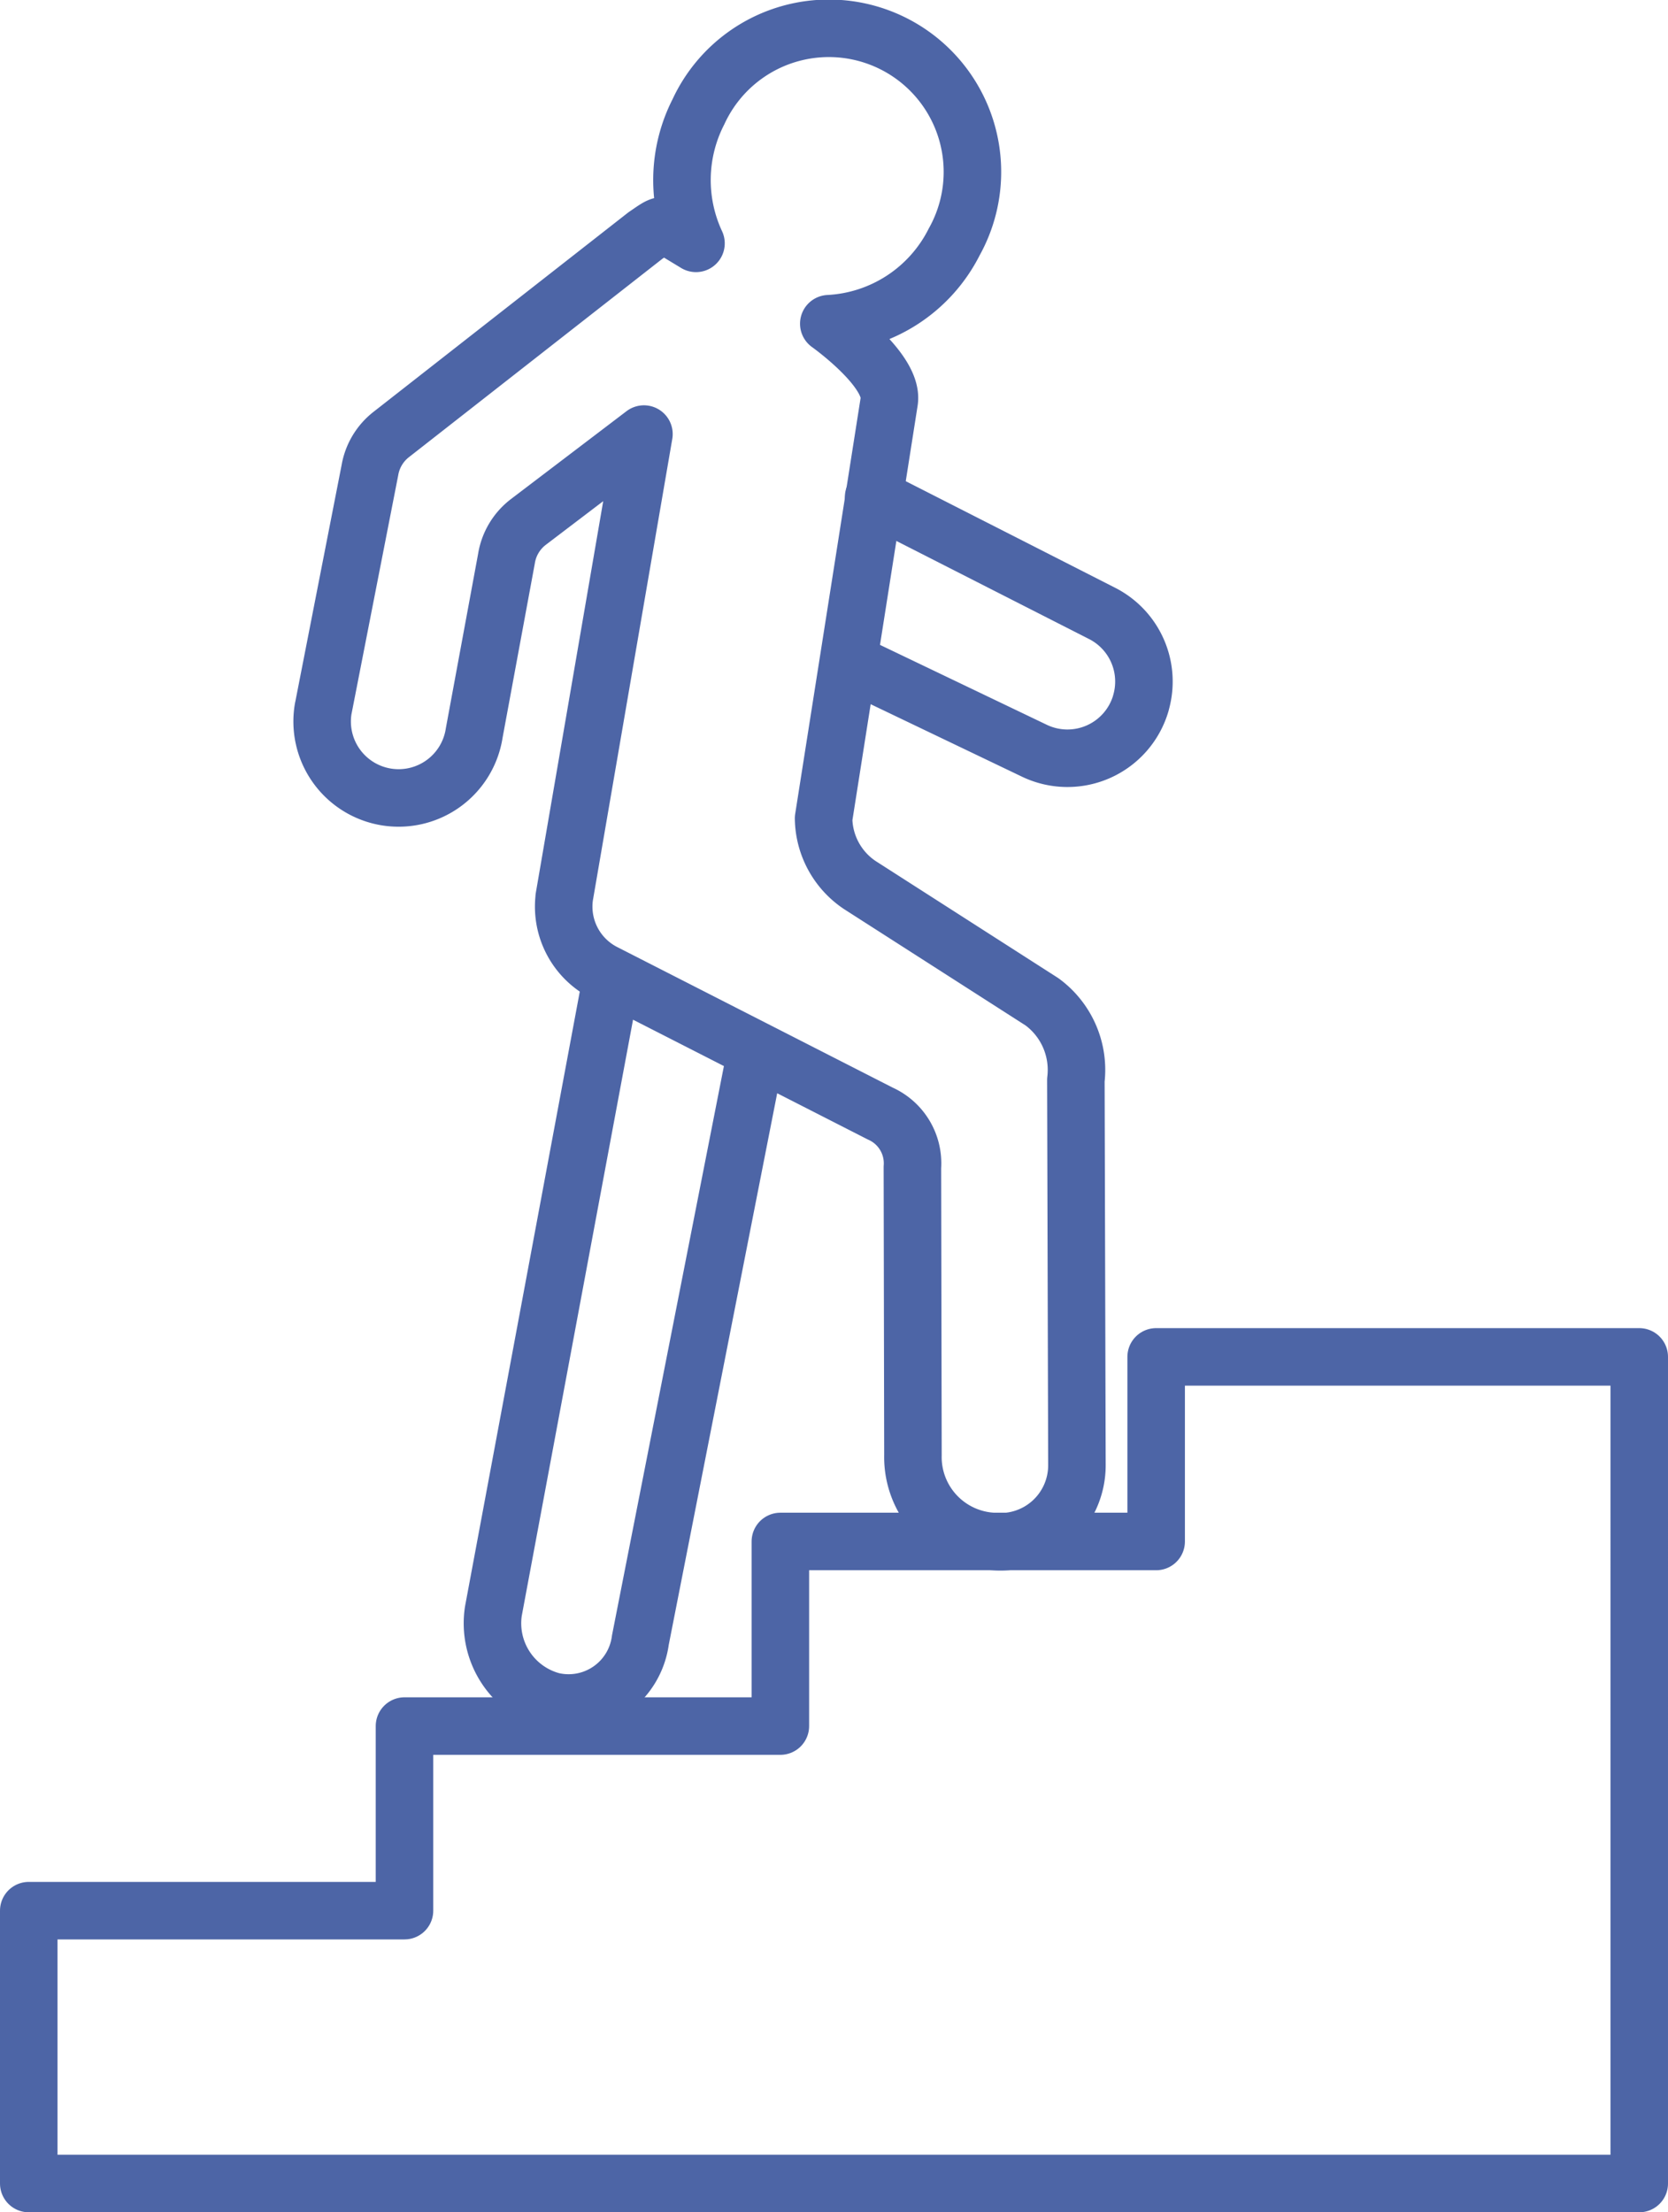
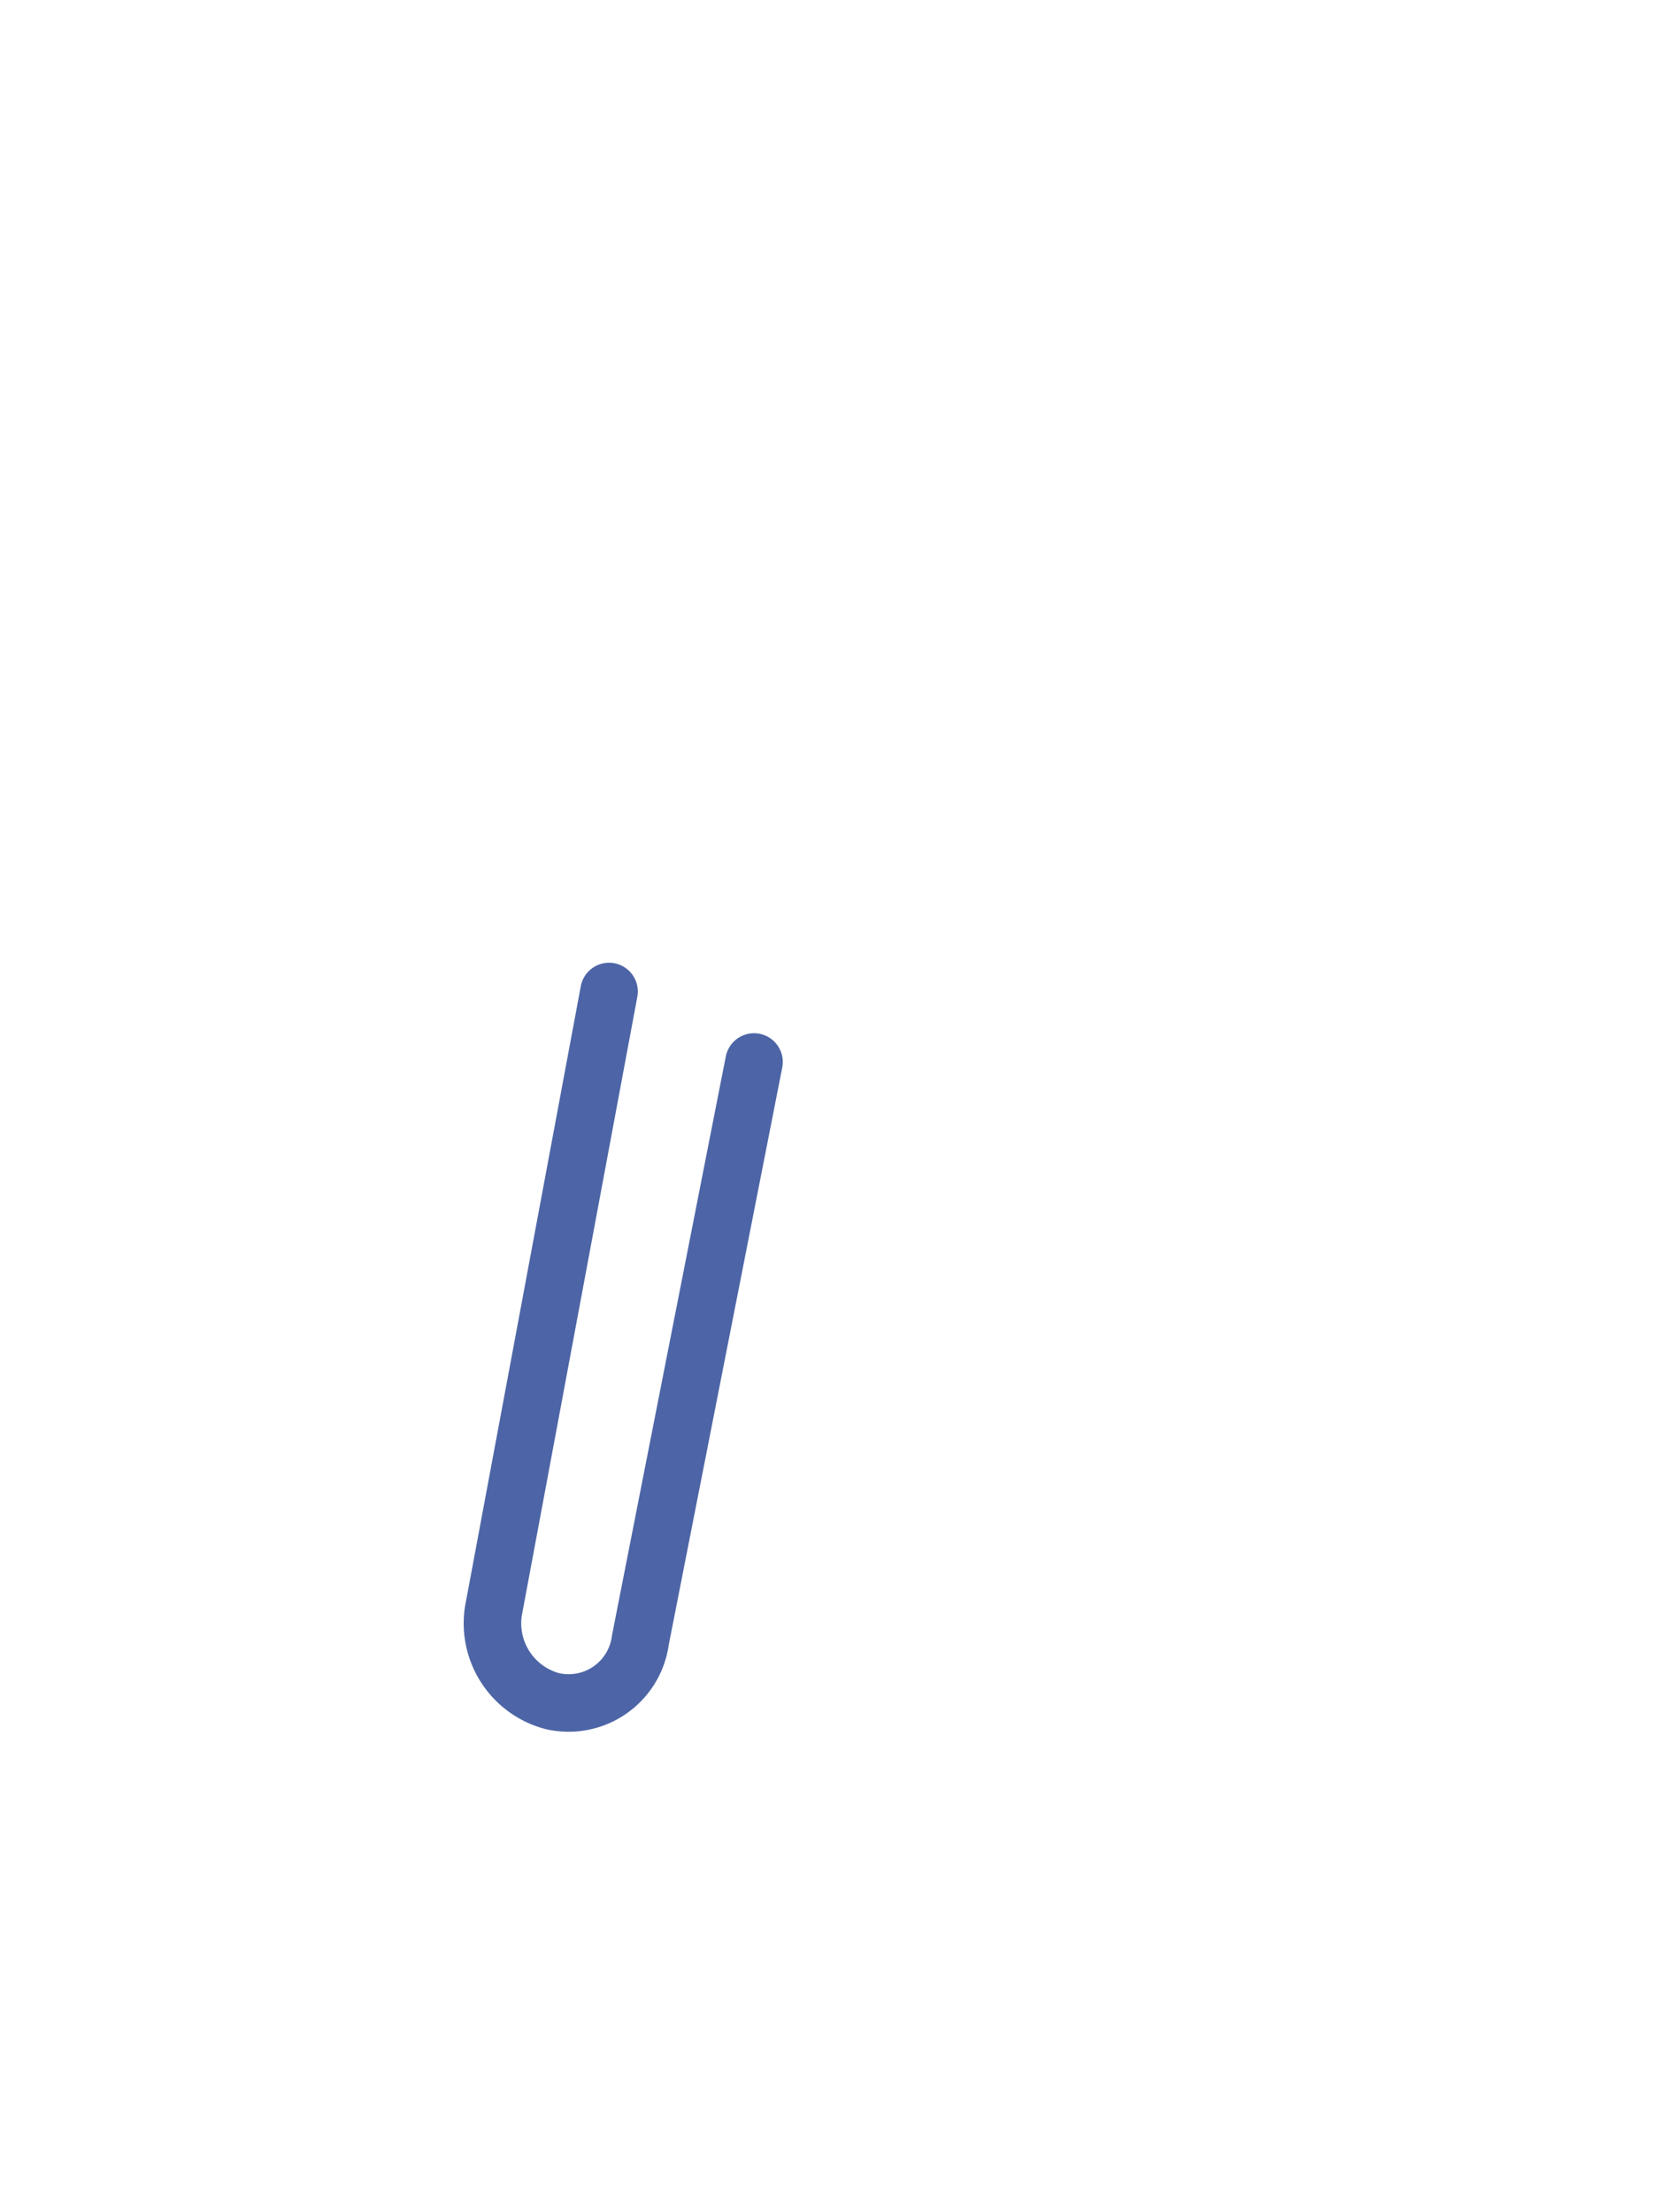
<svg xmlns="http://www.w3.org/2000/svg" width="58" height="76.917" viewBox="0 0 58 76.917">
  <g id="Group_273" data-name="Group 273" transform="translate(-281.035 -17.555)">
-     <path id="Path_116" data-name="Path 116" d="M321.237,69.459v6.418H308.17v6.418H295.1v6.418H282.035V98.2h56V69.459Z" transform="translate(0 -4.727)" fill="none" stroke="#4d65a6" stroke-linecap="round" stroke-linejoin="round" stroke-width="2" />
-     <path id="Path_117" data-name="Path 117" d="M313.785,42.369l6.169,2.955a2.659,2.659,0,0,0,3.7-1.654l0-.006a2.658,2.658,0,0,0-1.346-3.115l-7.946-4.044" transform="translate(-2.949 -1.666)" fill="none" stroke="#4d65a6" stroke-linecap="round" stroke-linejoin="round" stroke-width="2" />
    <path id="Path_118" data-name="Path 118" d="M308.906,57.906l-3.952,20.1a2.517,2.517,0,0,1-3.069,2.12h0A2.8,2.8,0,0,1,299.843,77l4.022-21.545" transform="translate(-1.652 -3.427)" fill="none" stroke="#4d65a6" stroke-linecap="round" stroke-linejoin="round" stroke-width="2" />
-     <path id="Path_119" data-name="Path 119" d="M293.323,42.179l1.62-8.28a2,2,0,0,1,.737-1.234l8.844-6.922c.637-.43.559-.451,1.217-.054l.54.327a5.209,5.209,0,0,1,.085-4.574,4.993,4.993,0,1,1,8.893,4.526,5.176,5.176,0,0,1-4.36,2.842s2.27,1.611,2.1,2.7-2.281,14.5-2.281,14.5h0a2.832,2.832,0,0,0,1.264,2.32l6.332,4.058a2.935,2.935,0,0,1,1.176,2.721l.037,13.387a2.659,2.659,0,0,1-2.889,2.655,2.939,2.939,0,0,1-2.813-3.007l-.019-10a1.893,1.893,0,0,0-1.115-1.871l-9.618-4.907a2.578,2.578,0,0,1-1.376-2.576l0-.022,2.774-16.121L300.456,35.7a2,2,0,0,0-.766,1.283l-1.121,6.059a2.659,2.659,0,1,1-5.247-.864Z" transform="translate(-1.045)" fill="none" stroke="#4d65a6" stroke-linecap="round" stroke-linejoin="round" stroke-width="2" />
  </g>
</svg>